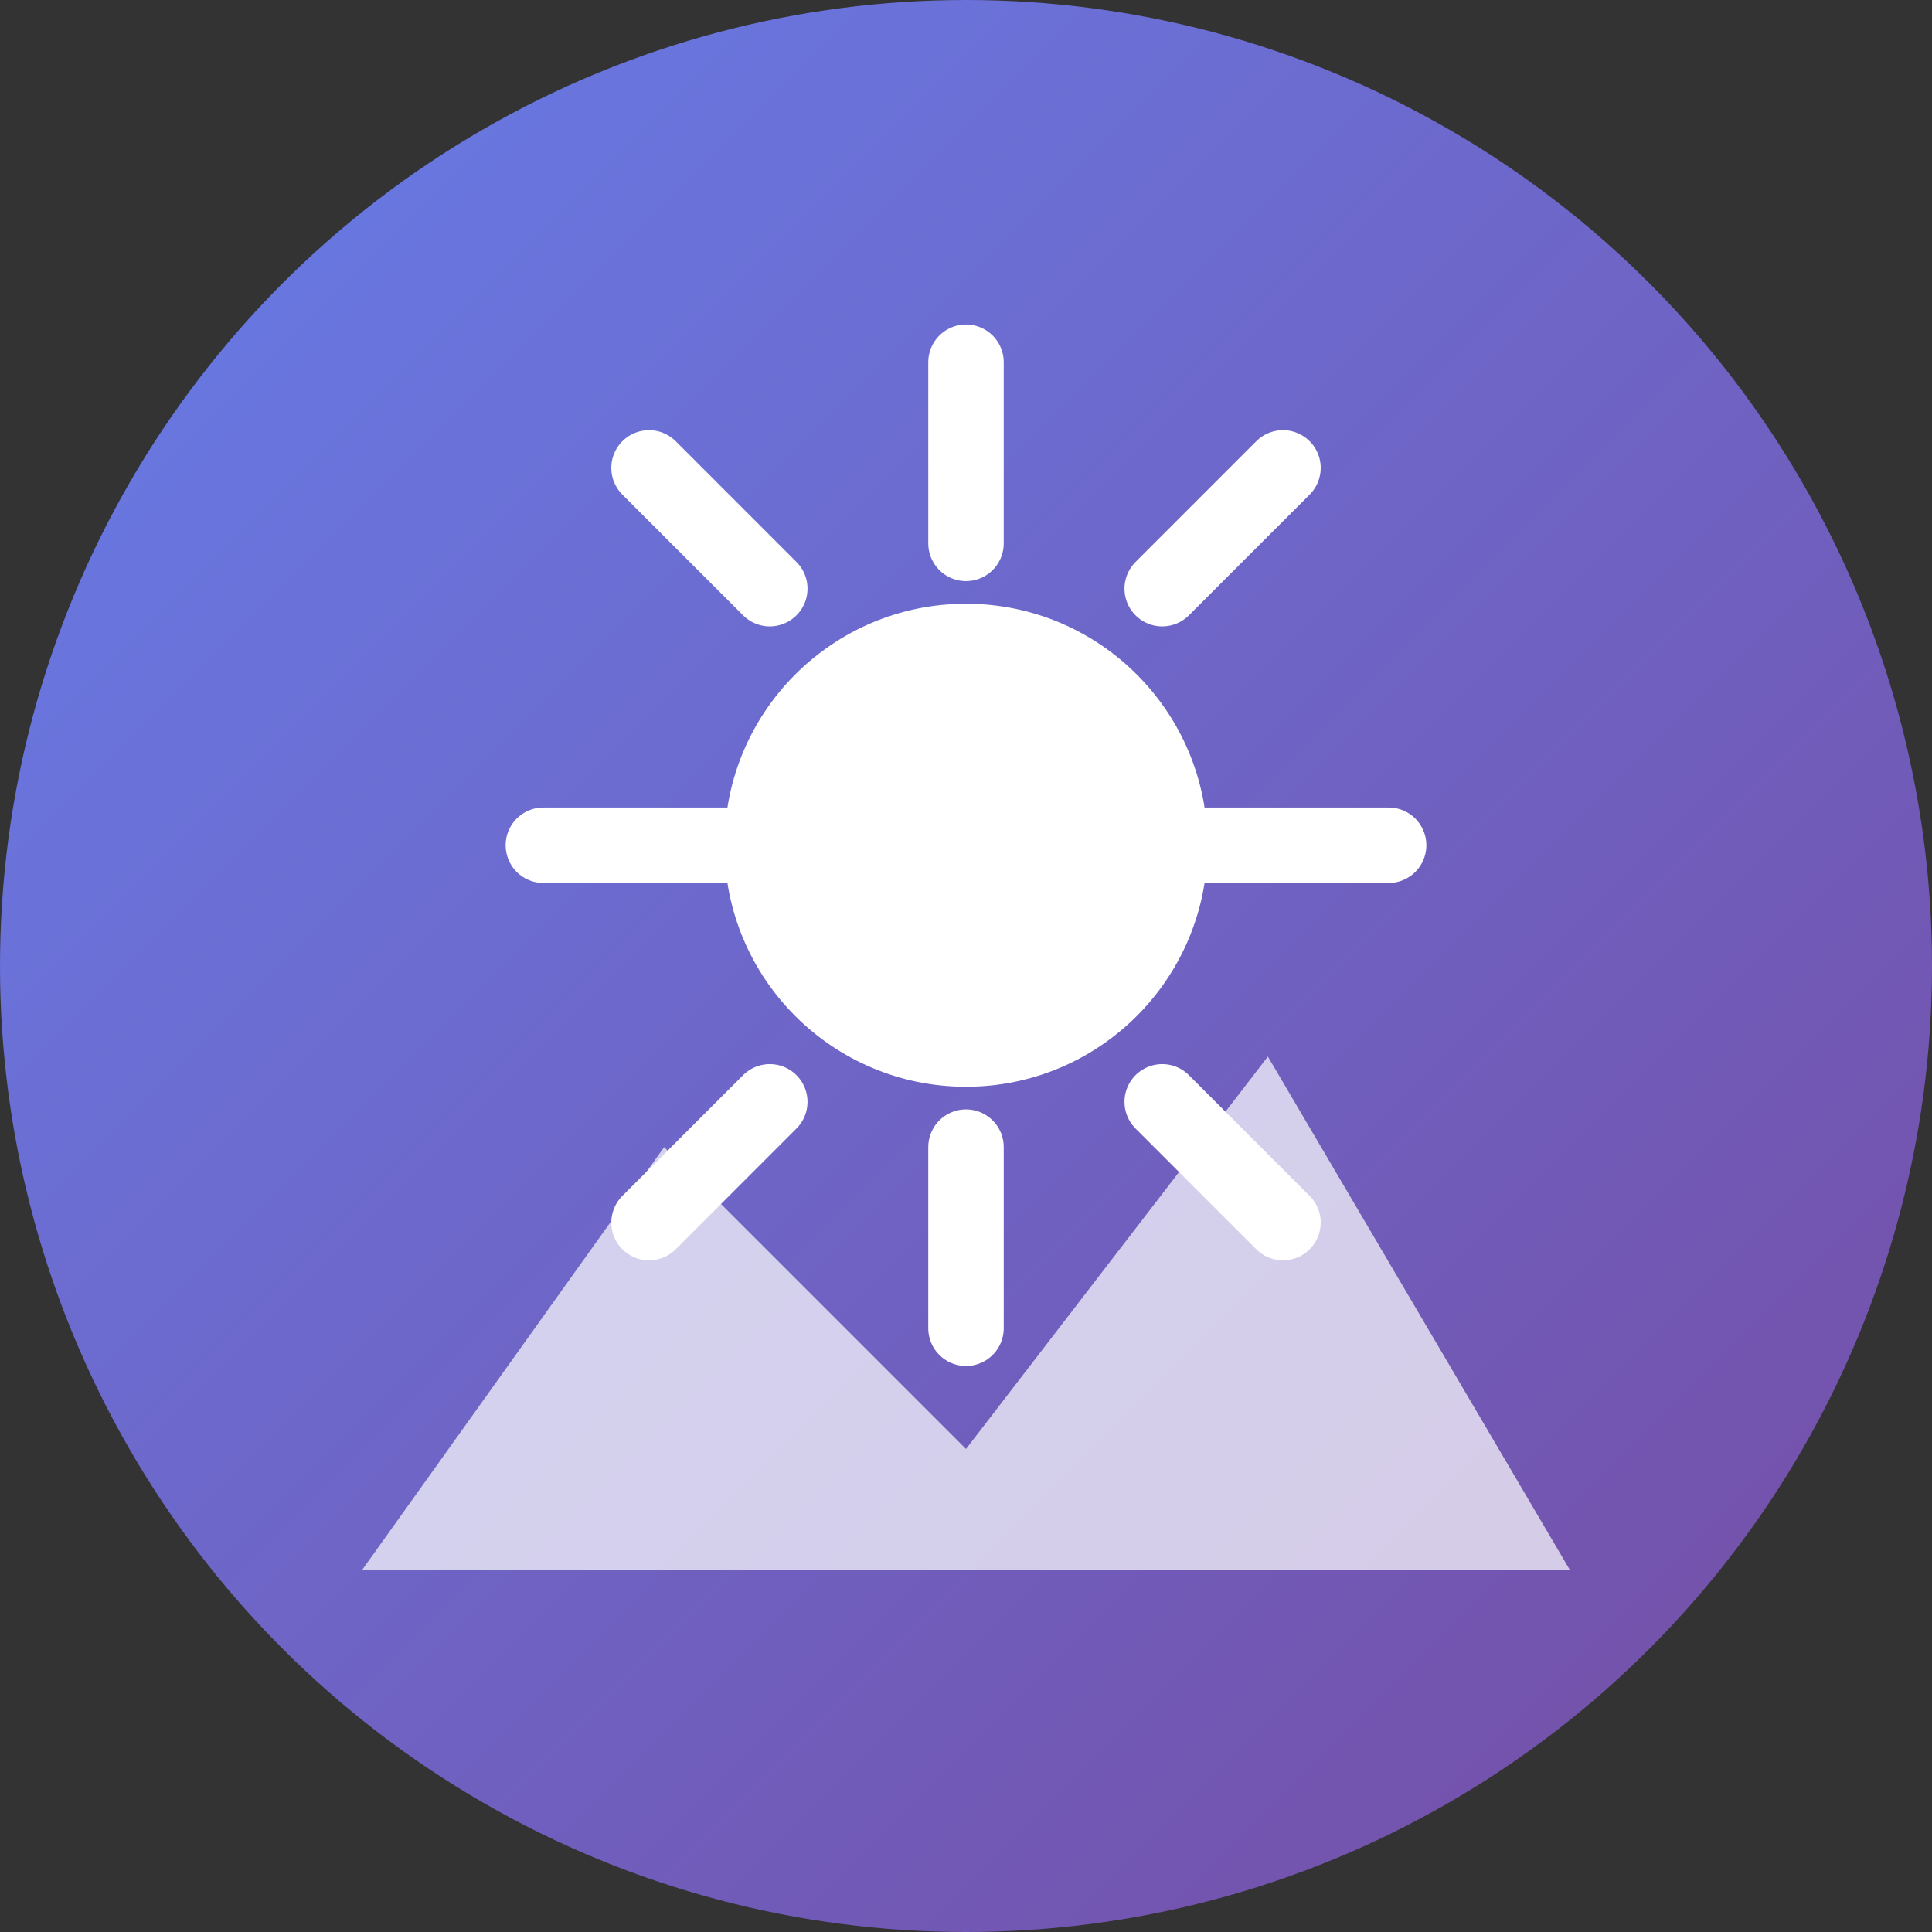
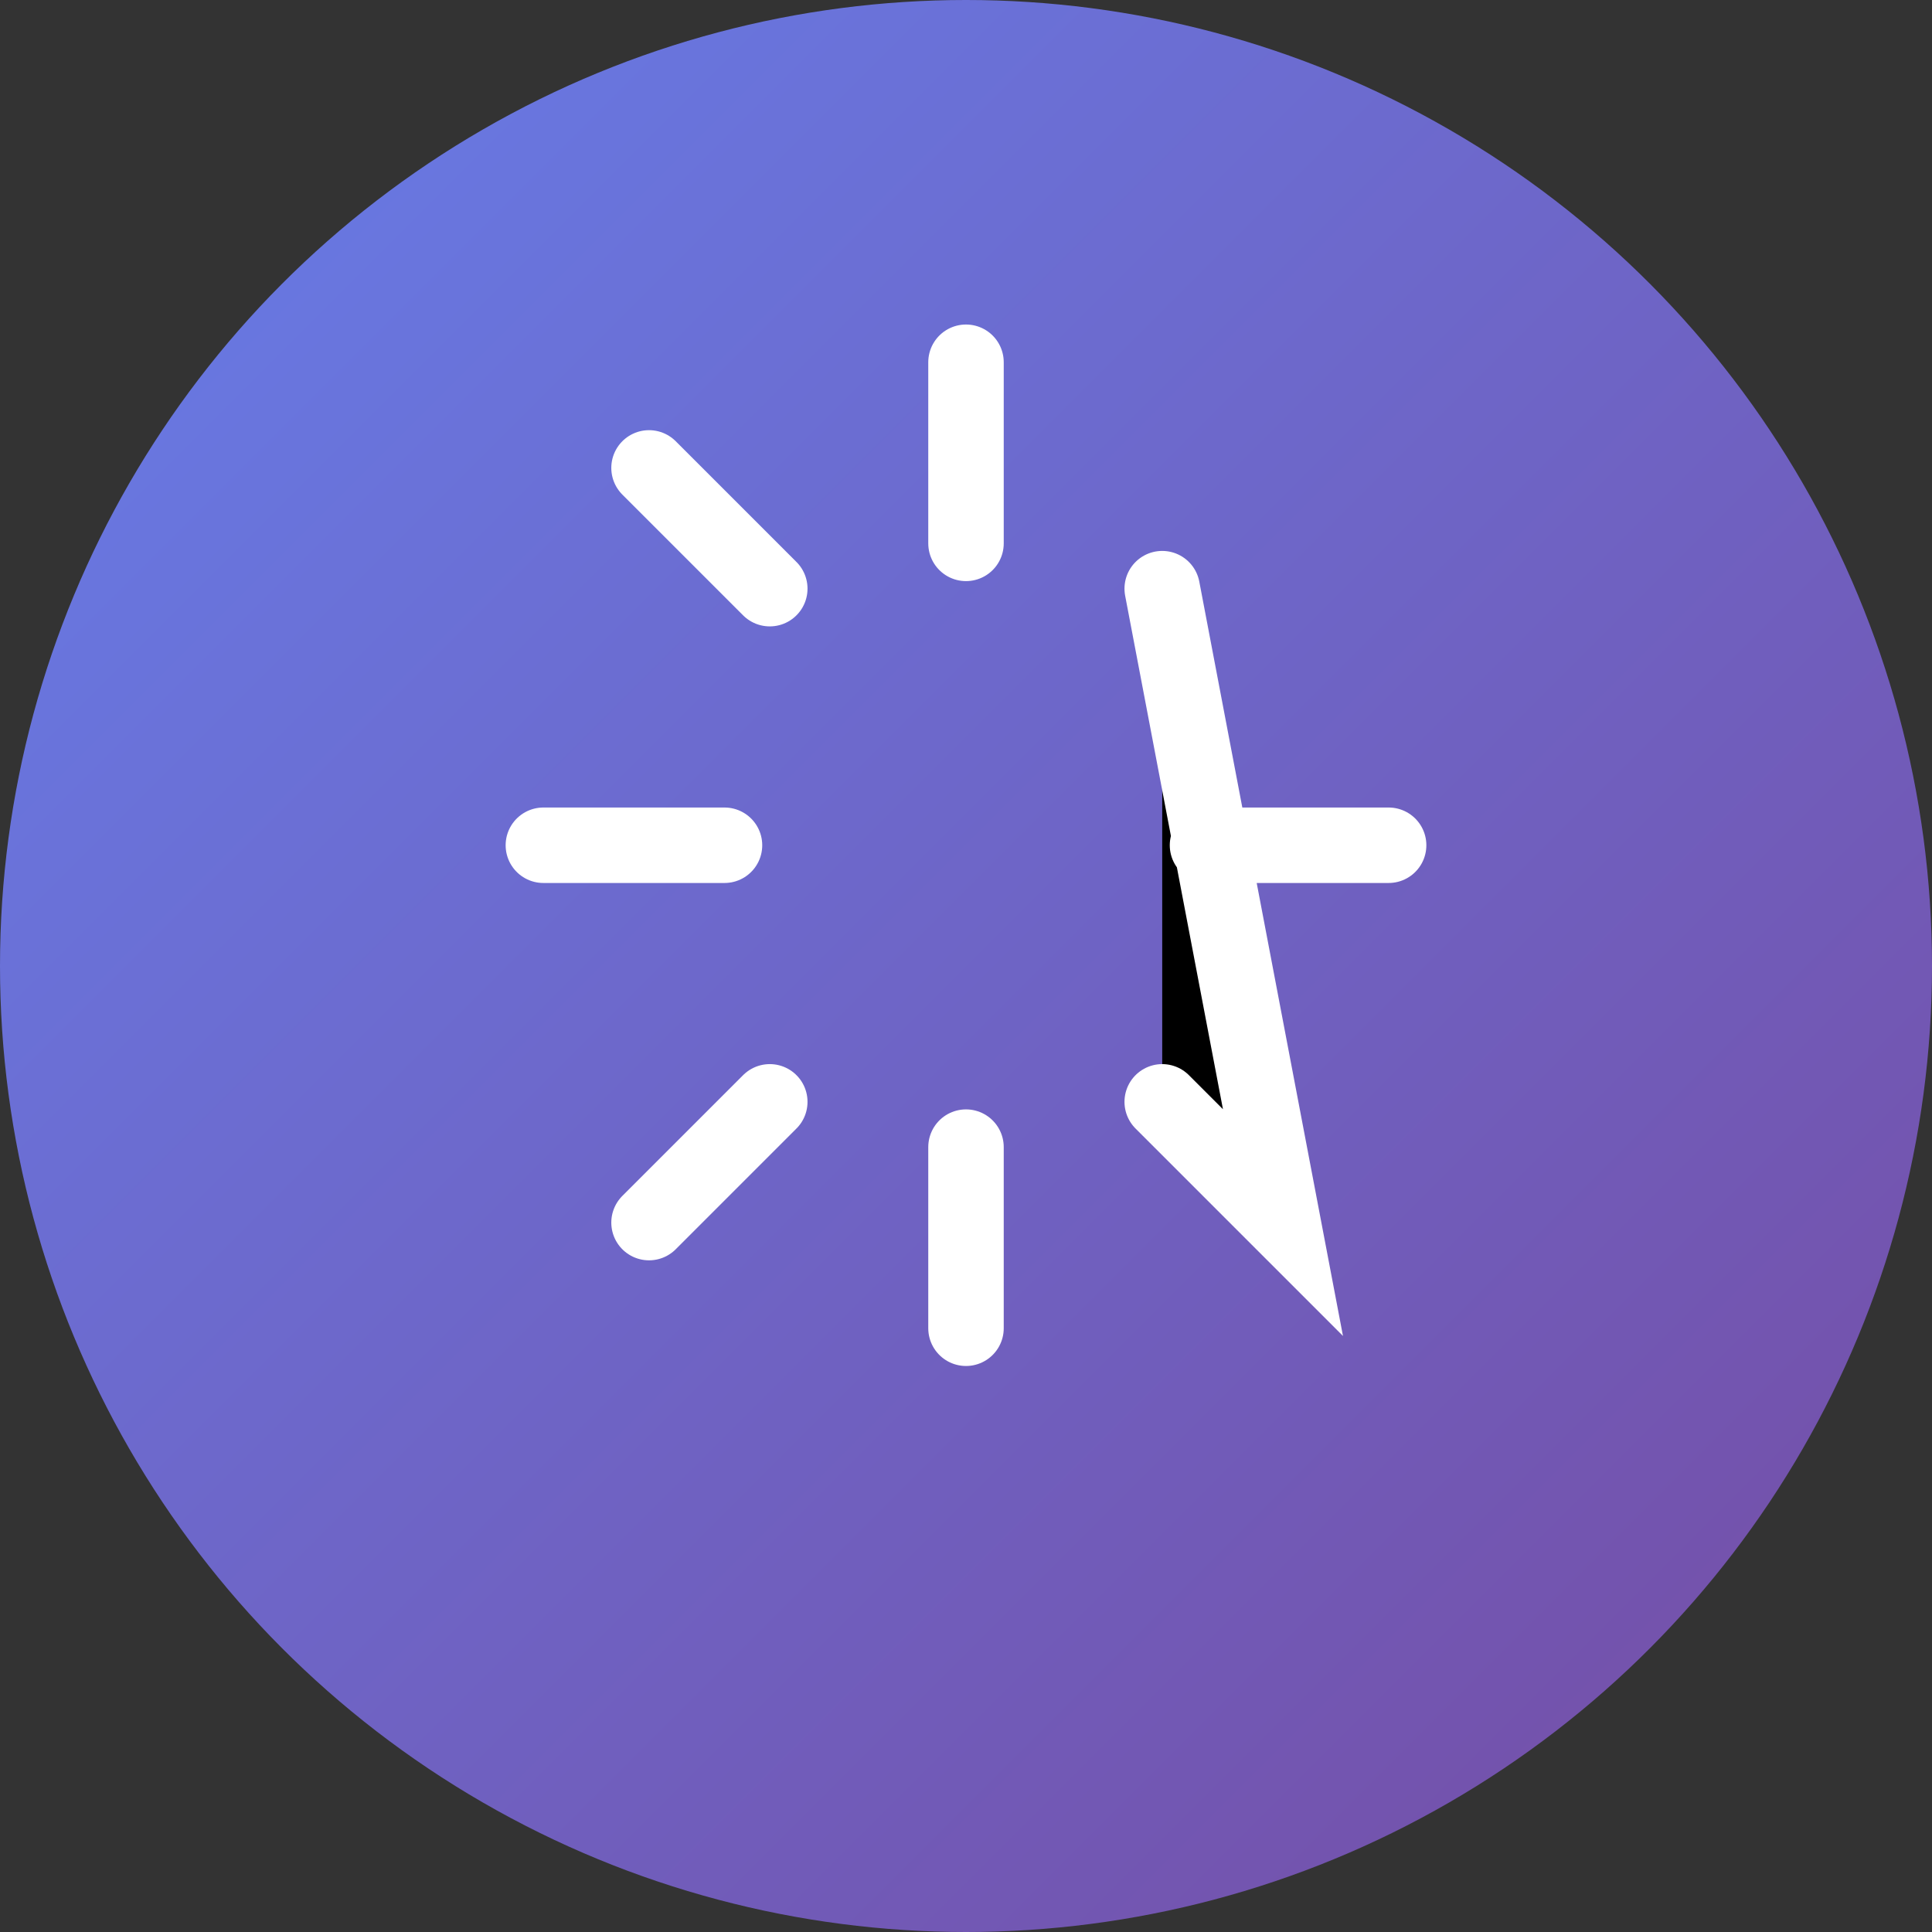
<svg xmlns="http://www.w3.org/2000/svg" viewBox="0 0 64 64">
  <rect x="0" y="0" width="64" height="64" fill="#333333" stroke="none" />
  <defs>
    <linearGradient id="grad" x1="0%" y1="0%" x2="100%" y2="100%">
      <stop offset="0%" style="stop-color:#667eea;stop-opacity:1" />
      <stop offset="100%" style="stop-color:#764ba2;stop-opacity:1" />
    </linearGradient>
  </defs>
  <circle cx="32" cy="32" r="32" fill="url(#grad)" />
-   <circle cx="32" cy="28" r="8" fill="white" />
-   <path d="M32 12 L32 18 M32 38 L32 44 M18 28 L24 28 M40 28 L46 28 M21.5 15.5 L25.5 19.5 M38.5 36.5 L42.5 40.5 M42.5 15.5 L38.5 19.5 M25.5 36.5 L21.5 40.5" stroke="white" stroke-width="2.5" stroke-linecap="round" />
-   <path d="M12 52 L22 38 L32 48 L42 35 L52 52 Z" fill="white" opacity="0.7" />
+   <path d="M32 12 L32 18 M32 38 L32 44 M18 28 L24 28 M40 28 L46 28 M21.5 15.5 L25.5 19.5 M38.5 36.5 L42.5 40.5 L38.5 19.5 M25.5 36.5 L21.5 40.5" stroke="white" stroke-width="2.5" stroke-linecap="round" />
</svg>